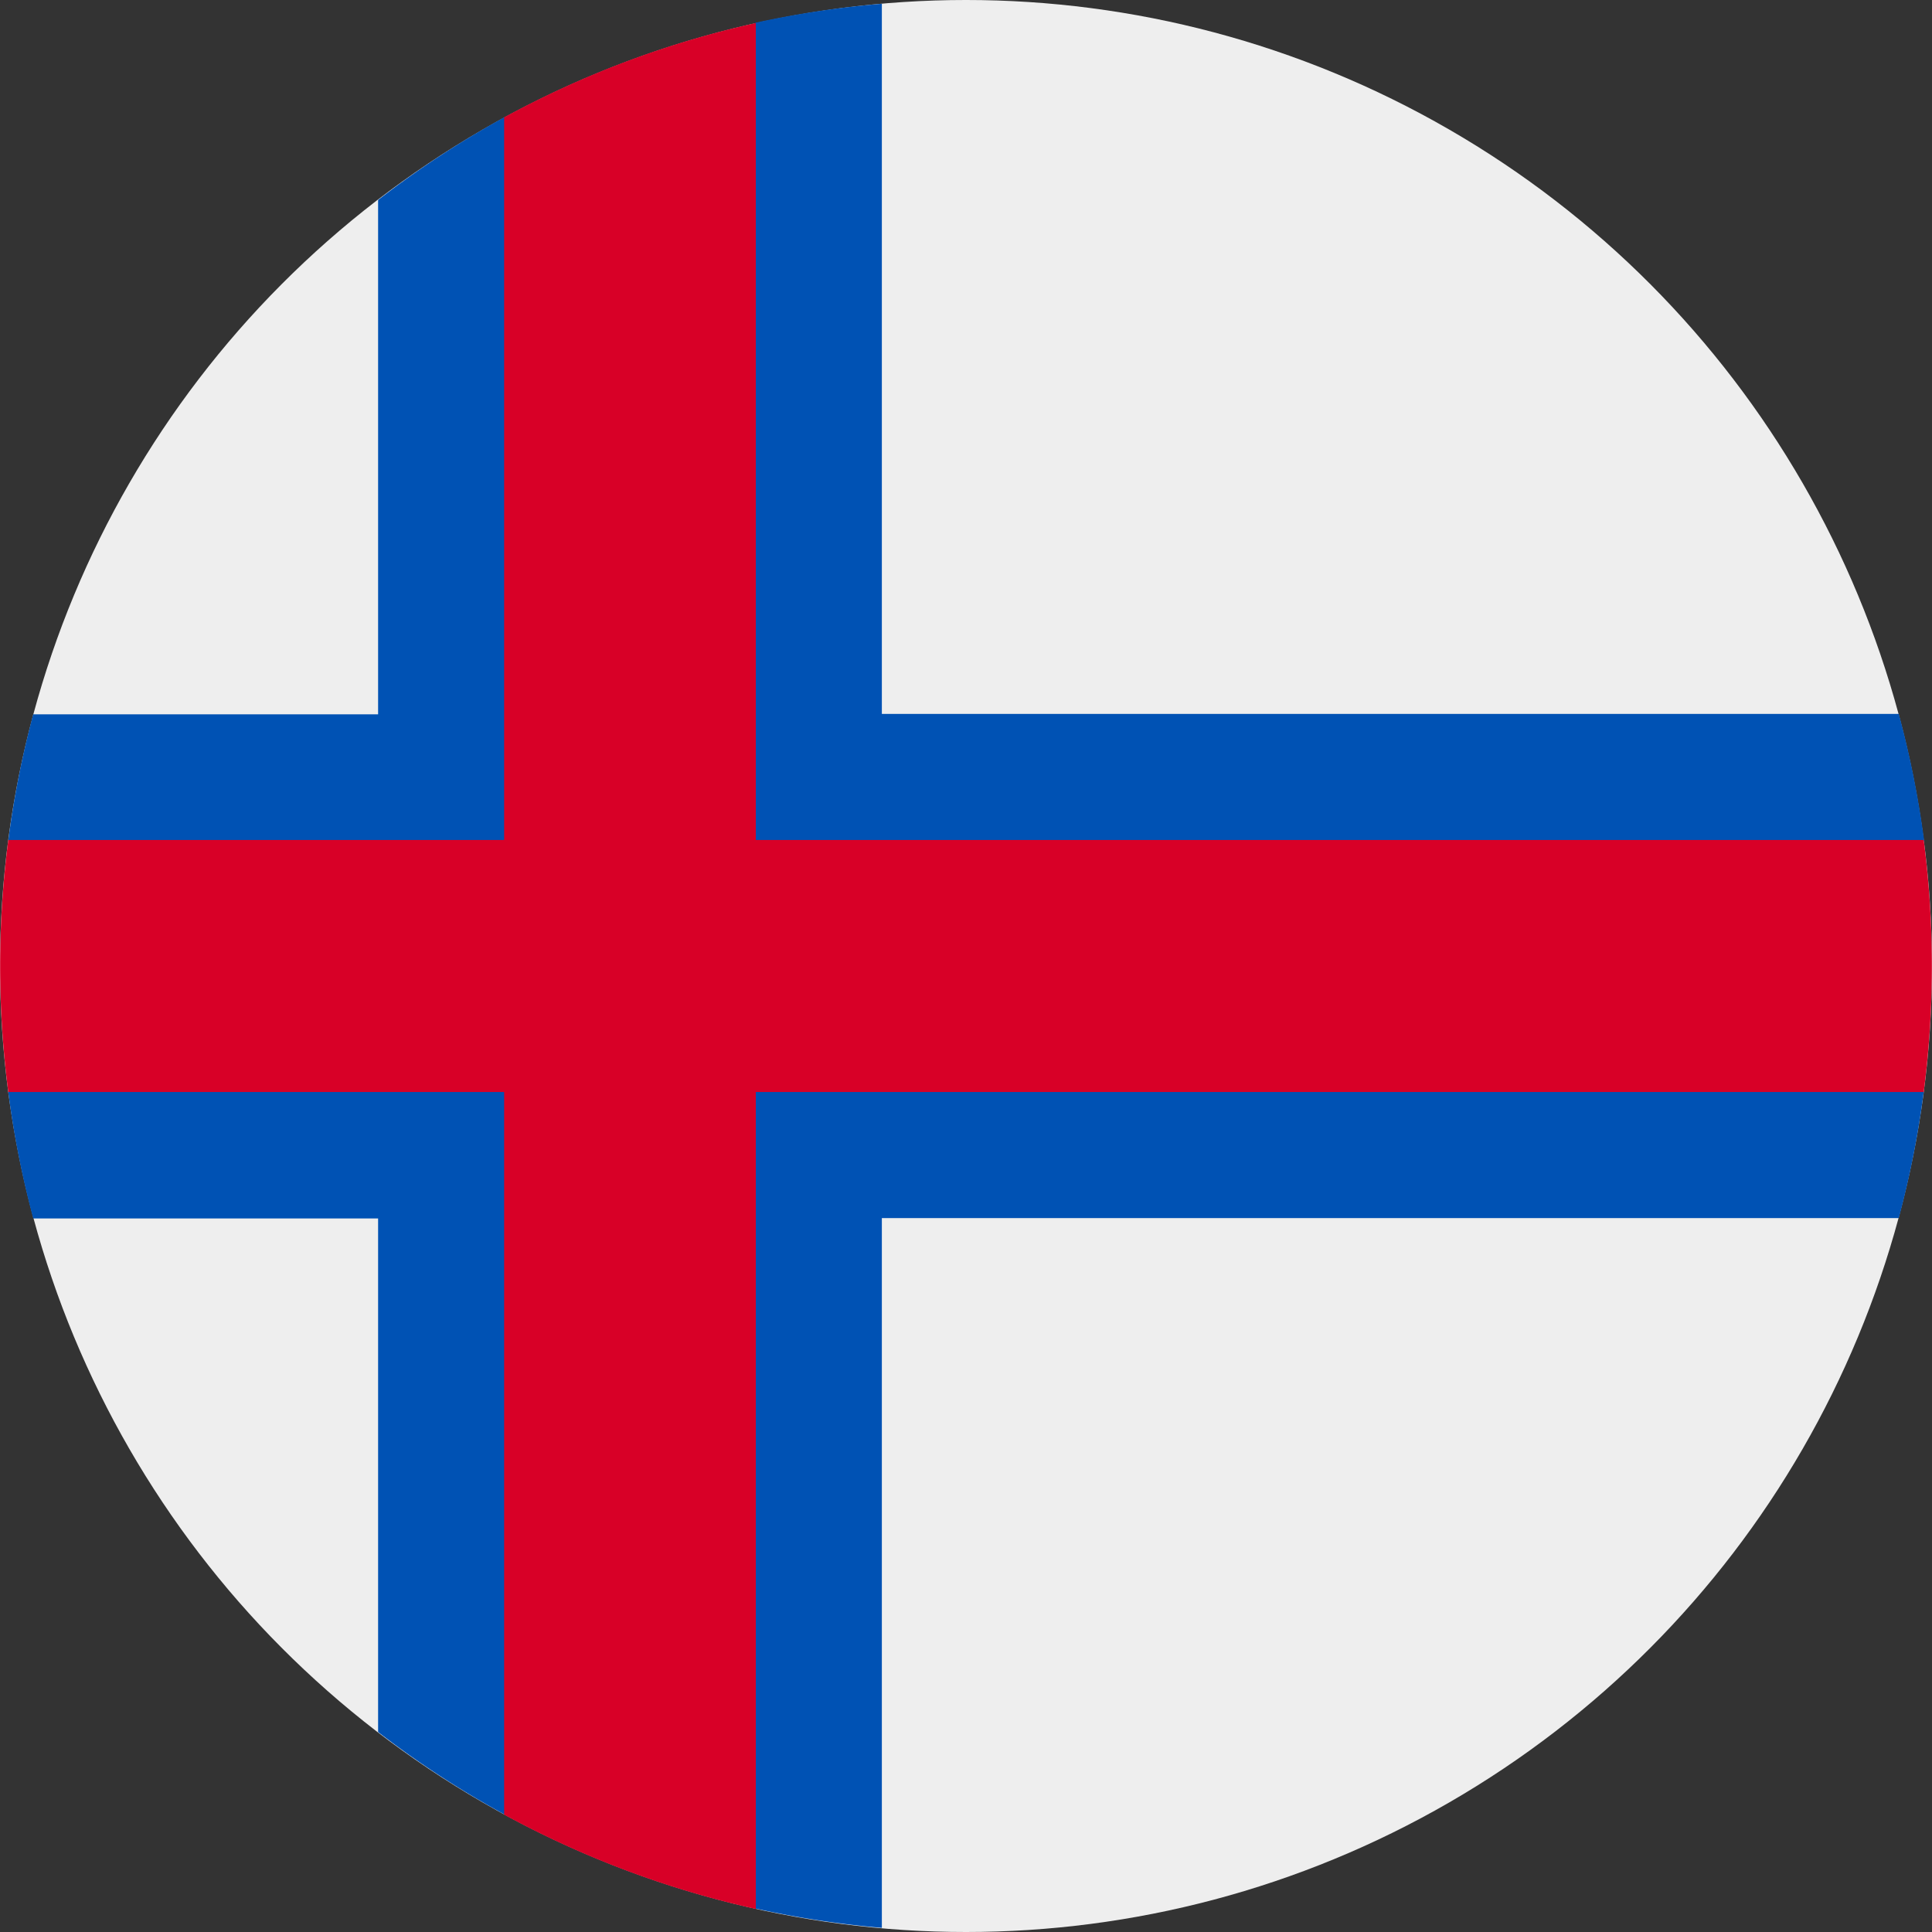
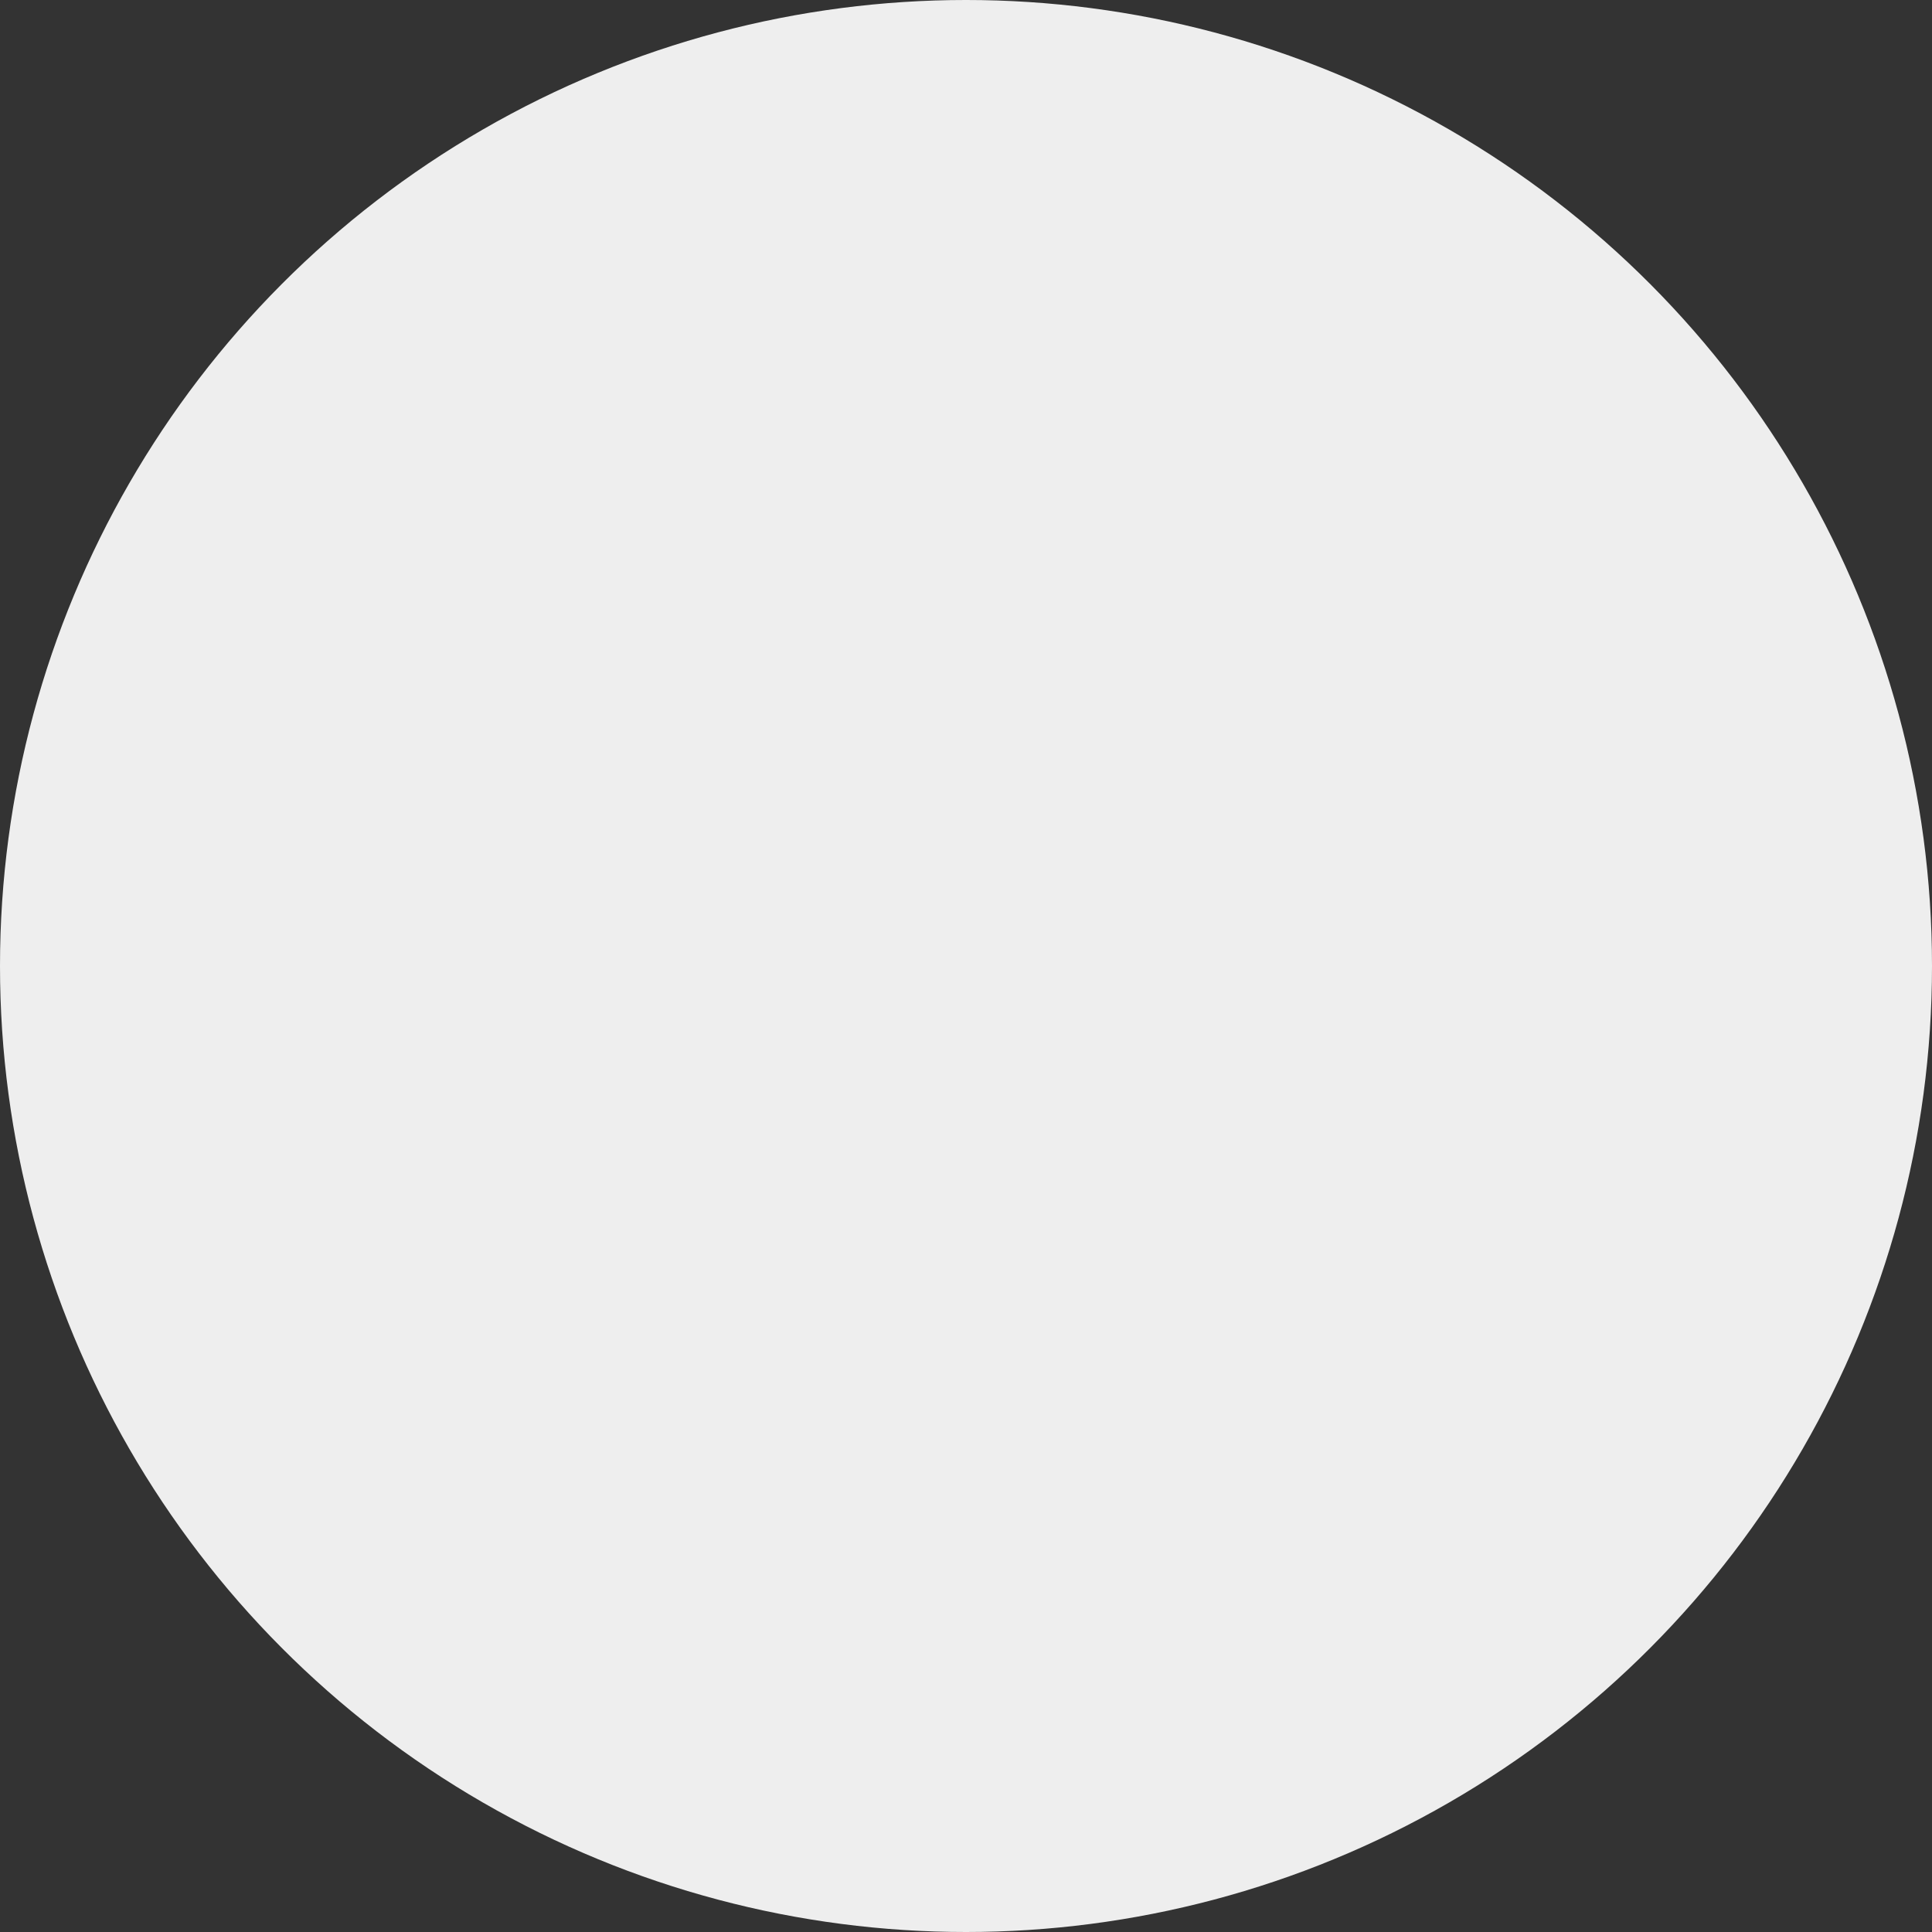
<svg xmlns="http://www.w3.org/2000/svg" viewBox="0 0 512 512">
  <rect x="0" y="0" width="512" height="512" fill="#333333" stroke="none" />
  <circle cx="256" cy="256" r="256" fill="#eee" />
-   <path fill="#0052b4" d="M500.9 256l9-33.4a255.7 255.7 0 0 0-6.7-33.4H233.7V1a255.4 255.4 0 0 0-33.4 5l-44.5 27.4-22.2-2.3A256.3 256.3 0 0 0 100.2 53v136.3H8.8a255.7 255.7 0 0 0-6.6 33.4l9 33.4-9 33.4a255.7 255.7 0 0 0 6.6 33.4h91.4V459a256.3 256.3 0 0 0 33.4 21.8l33.4-2.3 33.3 27.3a255.7 255.7 0 0 0 33.4 5.1V322.8h269.5a255.7 255.7 0 0 0 6.6-33.4l-9-33.4z" />
-   <path fill="#d80027" d="M509.8 222.6H200.3V6.1a254.3 254.3 0 0 0-66.7 25v191.5H2.2a258.6 258.6 0 0 0 0 66.8h131.4v191.5a254.3 254.3 0 0 0 66.7 25V289.4h309.5a258.6 258.6 0 0 0 0-66.8z" />
</svg>